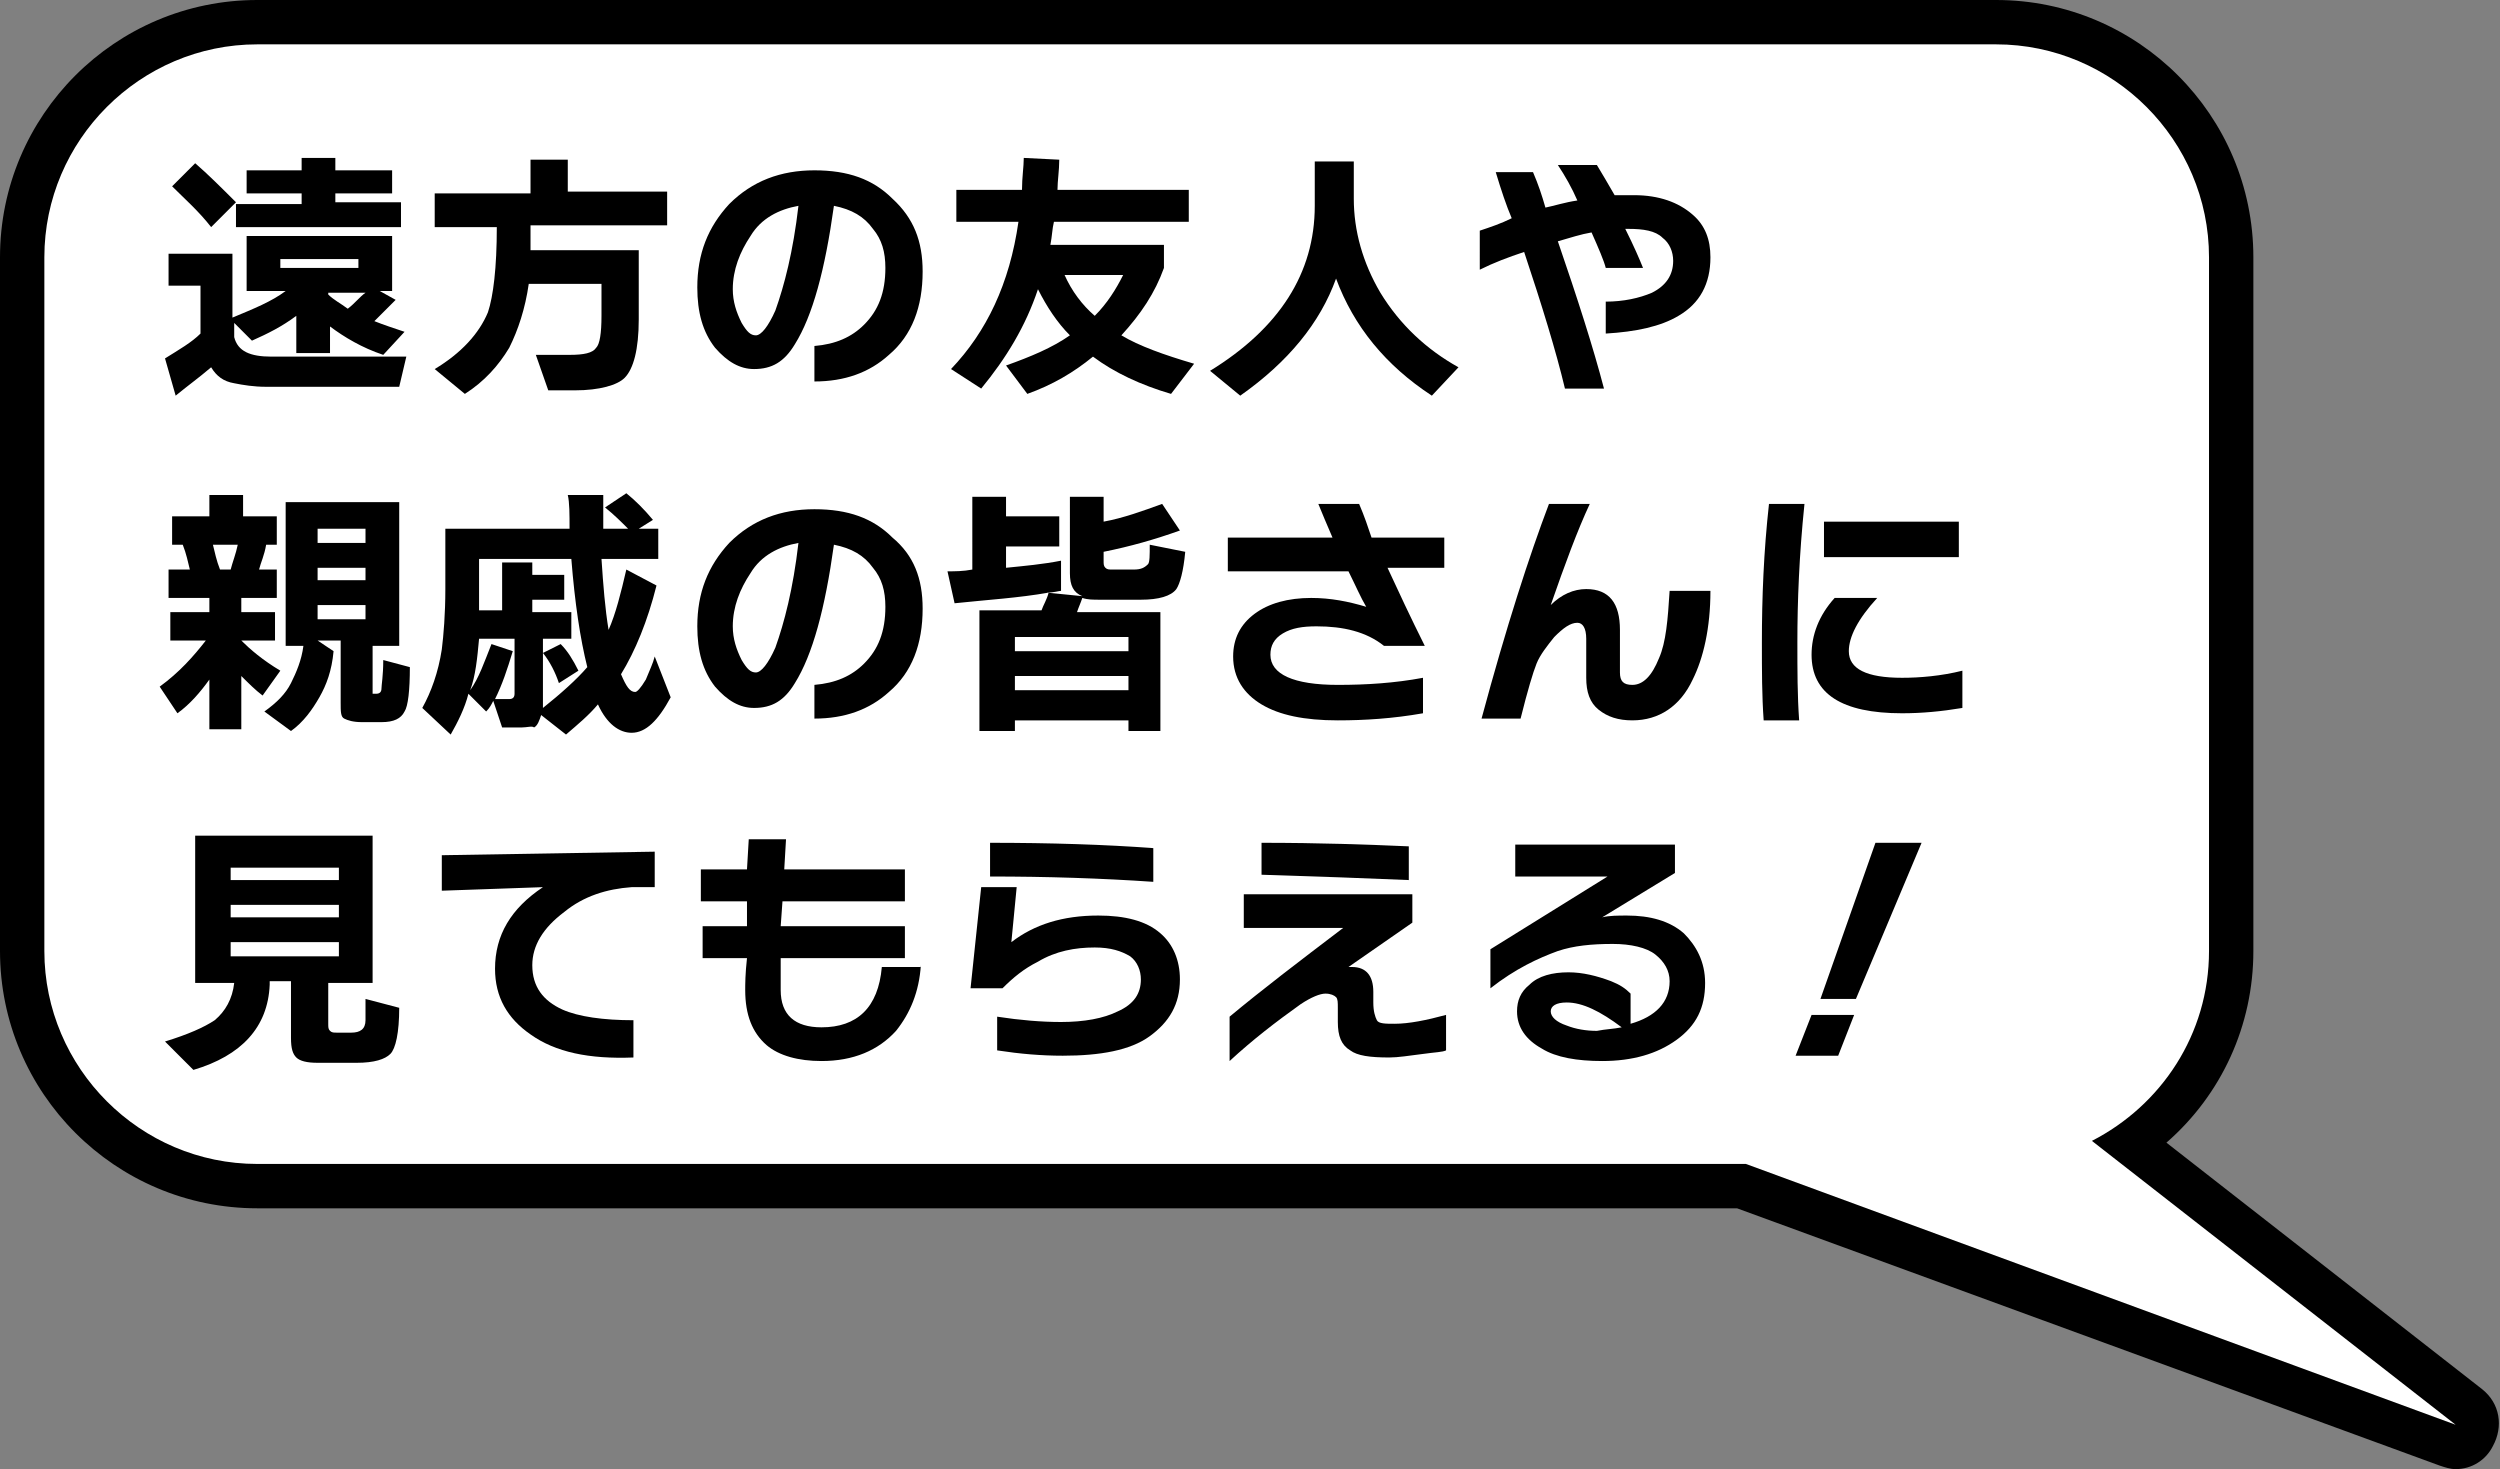
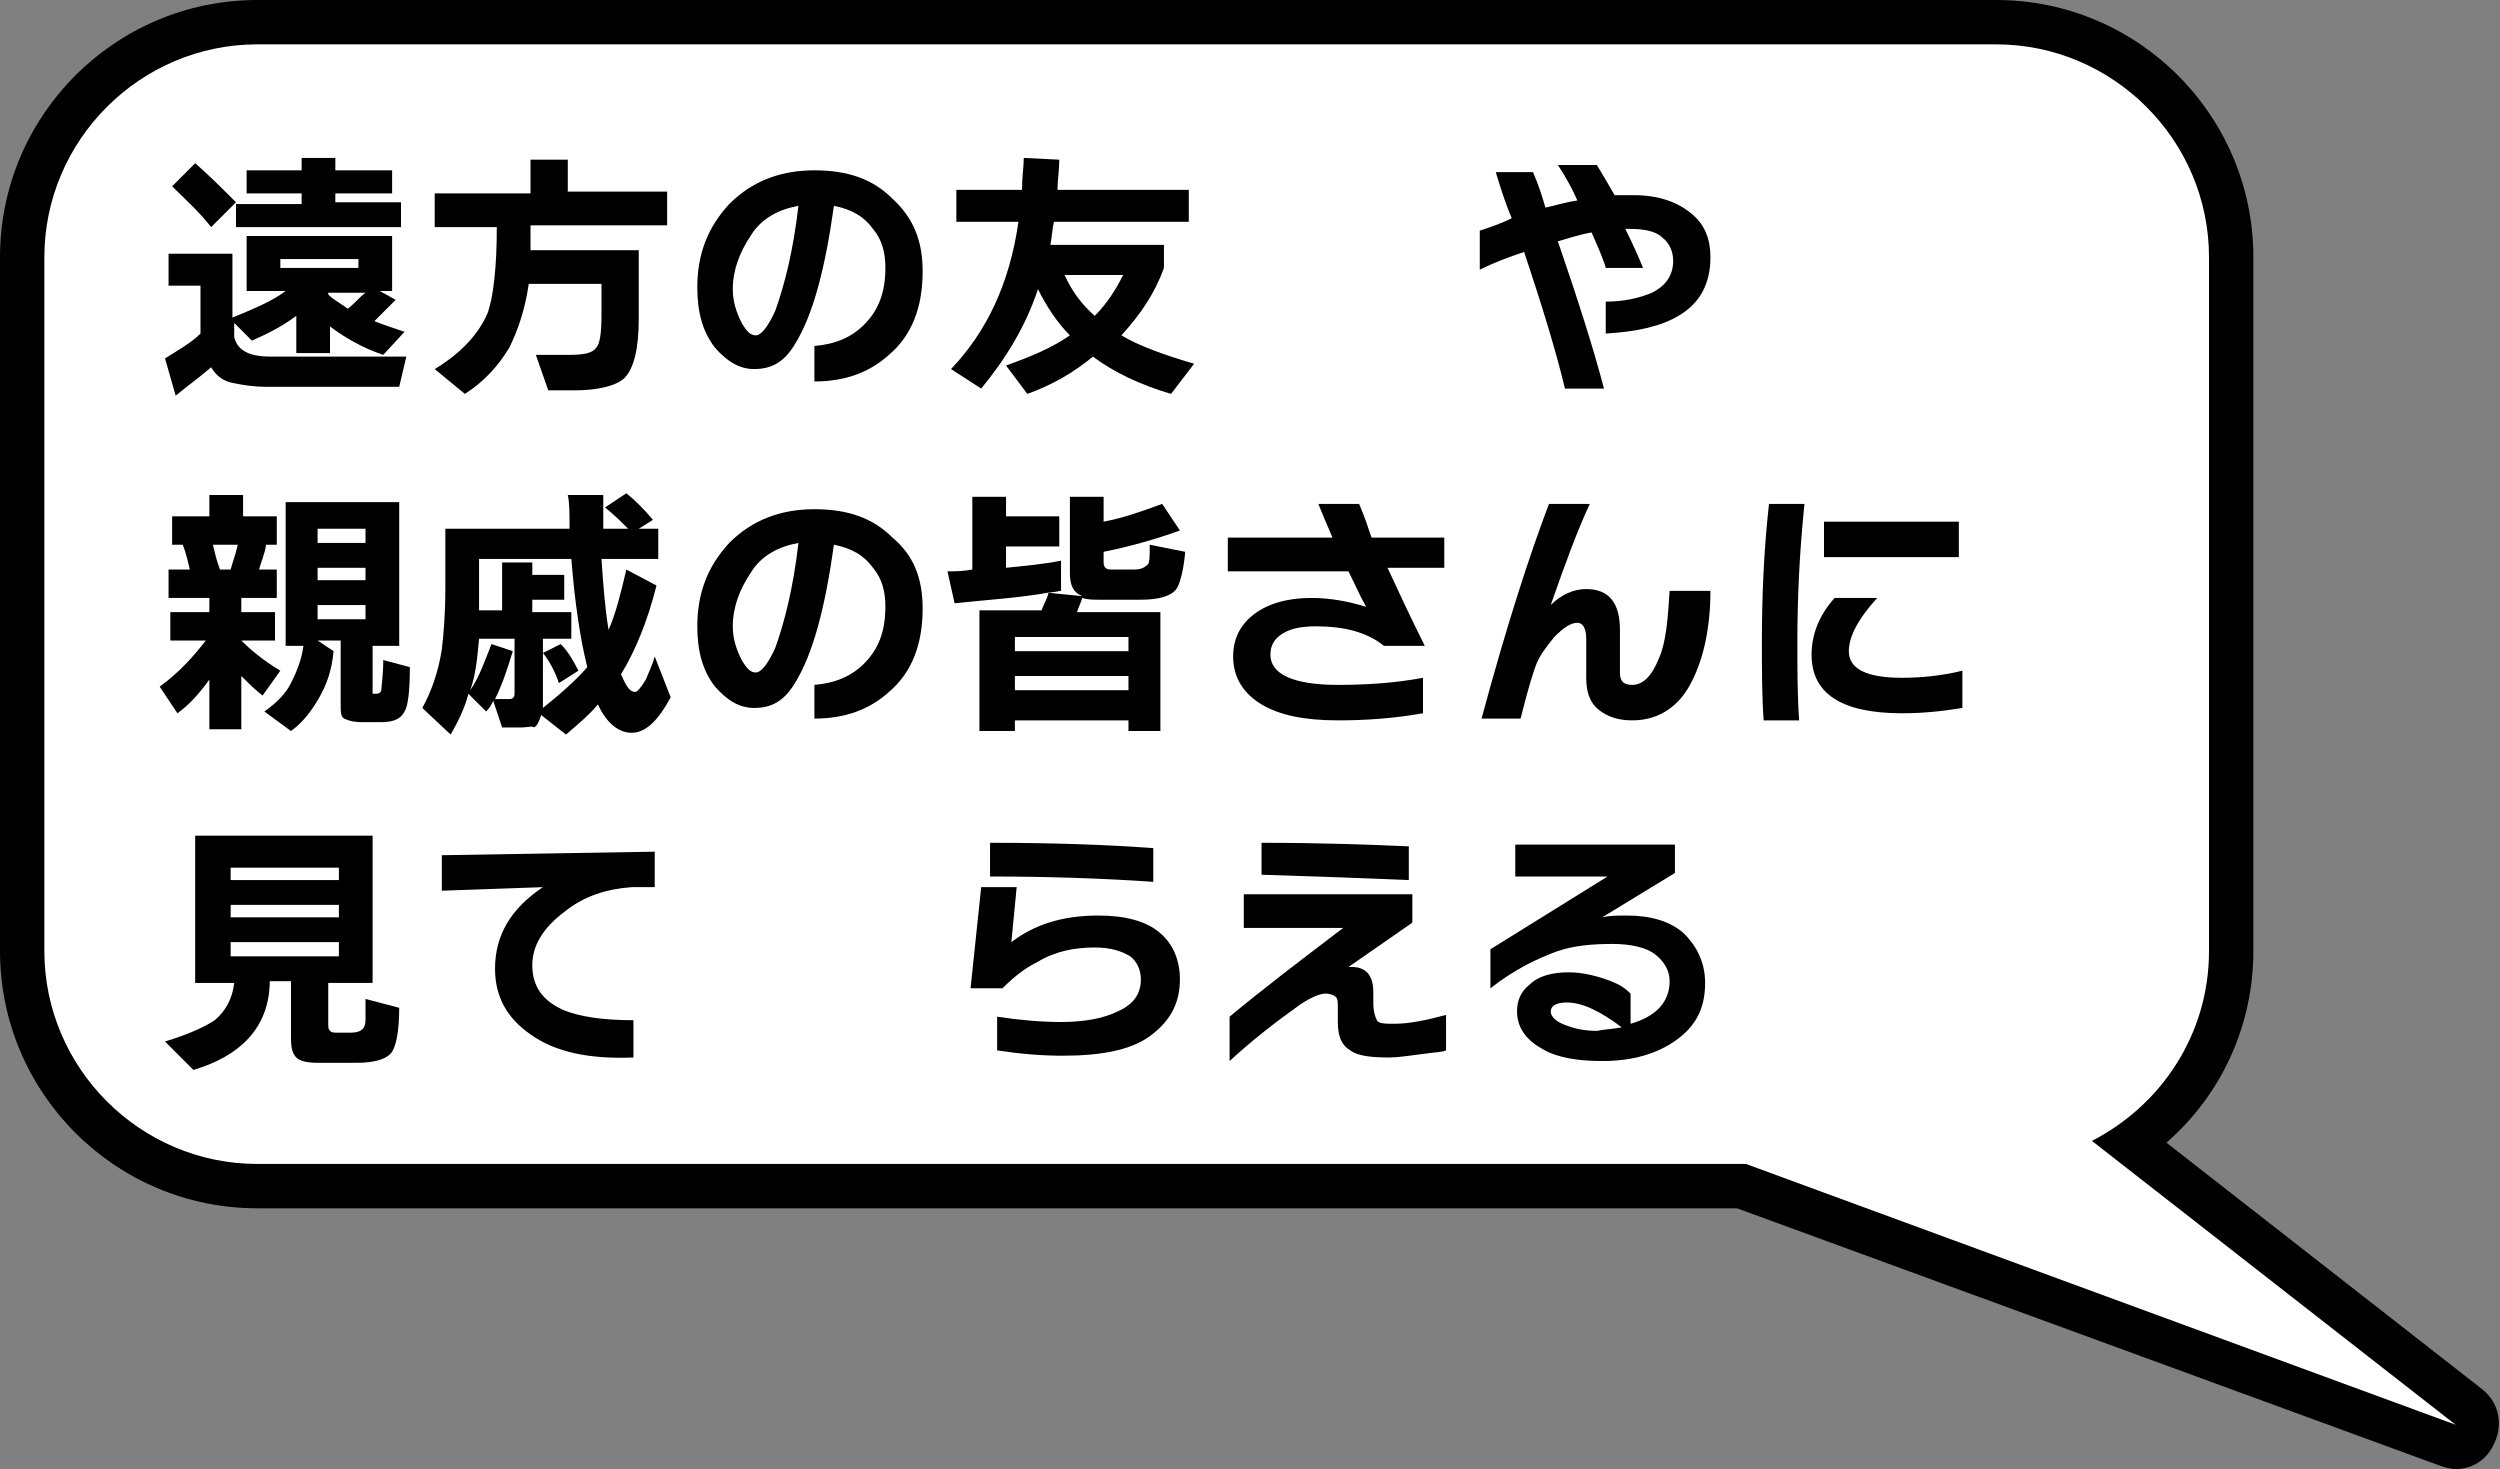
<svg xmlns="http://www.w3.org/2000/svg" version="1.1" id="_レイヤー_2" x="0px" y="0px" viewBox="0 0 140.9 82.8" style="enable-background:new 0 0 140.9 82.8;" xml:space="preserve">
  <rect x="0" y="0" width="140.9" height="82.8" fill="#808080" stroke="none" />
  <style type="text/css">
	.st0{fill:#FFFFFF;}
</style>
  <path d="M138.4,80.3l-20.5-16c3.9-2,6.6-6,6.6-10.7V14.5c0-6.6-5.4-12-12-12h-98c-6.6,0-12,5.4-12,12v39.1c0,6.6,5.4,12,12,12h83.9  L138.4,80.3z" />
  <path d="M138.4,82.8c-0.3,0-0.6-0.1-0.9-0.2L97.9,68.1H14.5C6.5,68.1,0,61.6,0,53.6V14.5C0,6.5,6.5,0,14.5,0h98  c8,0,14.5,6.5,14.5,14.5v39.1c0,4.2-1.8,8.1-4.9,10.8l17.8,13.9c1,0.8,1.2,2.1,0.6,3.2C140.1,82.3,139.3,82.8,138.4,82.8L138.4,82.8  z M14.5,5C9.3,5,5,9.3,5,14.5v39.1c0,5.2,4.3,9.5,9.5,9.5h83.9c0.3,0,0.6,0,0.9,0.2l25,9.2l-7.9-6.2c-0.7-0.5-1-1.4-0.9-2.2  c0.1-0.8,0.6-1.6,1.4-2c3.2-1.6,5.2-4.9,5.2-8.5V14.5c0-5.2-4.3-9.5-9.5-9.5H14.5z" />
  <path class="st0" d="M138.4,80.3l-20.5-16c3.9-2,6.6-6,6.6-10.7V14.5c0-6.6-5.4-12-12-12h-98c-6.6,0-12,5.4-12,12v39.1  c0,6.6,5.4,12,12,12h83.9L138.4,80.3z" />
  <g>
    <path d="M11.9,20.7c-0.7,0.6-1.4,1.1-2,1.6l-0.6-2.1c0.8-0.5,1.5-0.9,2-1.4v-2.7H9.5v-1.8h3.6v3.6c1.2-0.5,2.2-0.9,3-1.5h-2.2v-3.1   h8.2v3.1h-0.7l0.9,0.5c-0.4,0.4-0.8,0.8-1.2,1.2c0.5,0.2,1.1,0.4,1.7,0.6l-1.2,1.3c-1.2-0.4-2.2-1-3-1.6v1.5h-1.9v-2.1   c-0.8,0.6-1.6,1-2.5,1.4l-1-1V19c0.2,0.8,0.9,1.1,2.1,1.1h7.6l-0.4,1.7h-7.5c-0.7,0-1.3-0.1-1.8-0.2C12.6,21.5,12.2,21.2,11.9,20.7   z M13.3,11.4l-1.4,1.4c-0.7-0.9-1.5-1.6-2.2-2.3L11,9.2C11.7,9.8,12.5,10.6,13.3,11.4z M22.6,12.8h-9.3v-1.3H17v-0.6h-3.1V9.6H17   V8.9h1.9v0.7h3.2v1.3h-3.2v0.5h3.7V12.8z M20.2,15.1v-0.5h-4.4v0.5H20.2z M18.5,16.4v0.2c0.3,0.3,0.7,0.5,1.1,0.8   c0.4-0.3,0.7-0.7,1-0.9H18.5z" />
    <path d="M29.9,12.7c0,0.6,0,1,0,1.4H36V18c0,1.7-0.3,2.8-0.8,3.3c-0.4,0.4-1.4,0.7-2.8,0.7h-1.5L30.2,20h1.9c0.8,0,1.3-0.1,1.5-0.4   c0.2-0.2,0.3-0.8,0.3-1.8V16h-4.1c-0.2,1.4-0.6,2.6-1.1,3.6c-0.6,1-1.4,1.9-2.5,2.6l-1.7-1.4c1.5-0.9,2.5-2,3-3.2   c0.3-0.9,0.5-2.5,0.5-4.8h-3.5v-1.9h5.4V9h2.1v1.8h5.6v1.9H29.9z" />
    <path d="M52,15.3c0,2-0.6,3.6-1.9,4.7c-1.1,1-2.5,1.5-4.2,1.5v-2c1.2-0.1,2.1-0.5,2.8-1.2c0.8-0.8,1.2-1.8,1.2-3.2   c0-0.9-0.2-1.6-0.7-2.2c-0.5-0.7-1.2-1.1-2.2-1.3c-0.5,3.6-1.2,6.2-2.2,7.8c-0.6,1-1.3,1.4-2.3,1.4c-0.8,0-1.5-0.4-2.2-1.2   c-0.7-0.9-1-2-1-3.4c0-1.9,0.6-3.4,1.8-4.7c1.3-1.3,2.9-1.9,4.8-1.9c1.9,0,3.3,0.5,4.4,1.6C51.5,12.3,52,13.6,52,15.3z M45,11.6   c-1.1,0.2-2.1,0.7-2.7,1.7c-0.6,0.9-1,1.9-1,3c0,0.7,0.2,1.3,0.5,1.9c0.3,0.5,0.5,0.7,0.8,0.7c0.3,0,0.7-0.5,1.1-1.4   C44.2,16.1,44.7,14.2,45,11.6z" />
    <path d="M59.7,9c0,0.6-0.1,1.2-0.1,1.7H67v1.8h-7.6c-0.1,0.4-0.1,0.8-0.2,1.3h6.4v1.3c-0.5,1.4-1.3,2.6-2.4,3.8   c1,0.6,2.4,1.1,4.1,1.6L66,22.2c-1.7-0.5-3.2-1.2-4.4-2.1c-1.1,0.9-2.3,1.6-3.7,2.1l-1.2-1.6c1.4-0.5,2.6-1,3.6-1.7   c-0.7-0.7-1.3-1.6-1.8-2.6c-0.7,2.1-1.8,3.9-3.2,5.6l-1.7-1.1c2-2.1,3.3-4.8,3.8-8.3h-3.5v-1.8h3.7c0-0.7,0.1-1.3,0.1-1.8L59.7,9z    M61.7,17.8c0.7-0.7,1.2-1.5,1.6-2.3H60C60.4,16.4,61,17.2,61.7,17.8z" />
-     <path d="M82.2,20.7l-1.5,1.6c-2.6-1.7-4.4-3.9-5.4-6.6c-0.9,2.5-2.7,4.7-5.4,6.6l-1.7-1.4c3.9-2.4,5.9-5.5,5.9-9.3V9.1h2.2v2.1   c0,1.8,0.5,3.6,1.5,5.3C78.9,18.3,80.4,19.7,82.2,20.7z" />
    <path d="M96.4,14.5c0,1.5-0.6,2.6-1.8,3.3c-1,0.6-2.4,0.9-4.1,1V17c1,0,1.9-0.2,2.6-0.5c0.8-0.4,1.2-1,1.2-1.8c0-0.5-0.2-1-0.6-1.3   c-0.4-0.4-1.1-0.5-1.9-0.5h-0.2c0.5,1,0.8,1.7,1,2.2h-2.1c-0.1-0.4-0.4-1.1-0.8-2c-0.6,0.1-1.2,0.3-1.9,0.5c1.1,3.2,2,6,2.6,8.3   h-2.2c-0.5-2.1-1.3-4.7-2.3-7.7c-0.9,0.3-1.7,0.6-2.5,1V13c0.6-0.2,1.2-0.4,1.8-0.7c-0.3-0.7-0.6-1.6-0.9-2.6h2.1   c0.3,0.7,0.5,1.3,0.7,2c0.5-0.1,1.1-0.3,1.8-0.4c-0.3-0.7-0.7-1.4-1.1-2H90c0.3,0.5,0.6,1,1,1.7c0.3,0,0.7,0,1.1,0   c1.4,0,2.5,0.4,3.3,1.1C96.1,12.7,96.4,13.5,96.4,14.5z" />
    <path d="M11.8,38.3c-0.5,0.7-1.1,1.4-1.8,1.9l-1-1.5c1.1-0.8,1.9-1.7,2.6-2.6h-2v-1.6h2.2v-0.8H9.5v-1.6h1.2   c-0.1-0.4-0.2-0.9-0.4-1.4H9.7v-1.6h2.1v-1.2h1.9v1.2h1.9v1.6H15c-0.1,0.6-0.3,1-0.4,1.4h1v1.6h-2v0.8h1.9v1.6h-1.9   c0.5,0.5,1.2,1.1,2.2,1.7l-1,1.4c-0.4-0.3-0.8-0.7-1.2-1.1v3h-1.8V38.3z M12.4,32.1H13c0.1-0.4,0.3-0.9,0.4-1.4H12   C12.1,31.1,12.2,31.6,12.4,32.1z M18.8,36.7c-0.1,1.1-0.4,1.9-0.8,2.6c-0.4,0.7-0.9,1.4-1.6,1.9l-1.5-1.1c0.7-0.5,1.2-1,1.5-1.6   s0.6-1.3,0.7-2.1h-1v-8.1h6.4v8.1h-1.5v2.5c0,0.1,0,0.2,0,0.2c0,0,0.1,0,0.2,0h0c0.2,0,0.3-0.1,0.3-0.3c0-0.2,0.1-0.7,0.1-1.6   l1.5,0.4c0,1.3-0.1,2.2-0.3,2.5c-0.2,0.4-0.6,0.6-1.3,0.6h-1.1c-0.5,0-0.8-0.1-1-0.2c-0.2-0.1-0.2-0.4-0.2-0.9v-3.5h-1.3L18.8,36.7   z M20.6,30.6v-0.8h-2.7v0.8H20.6z M20.6,32.7V32h-2.7v0.7H20.6z M20.6,34.9v-0.8h-2.7v0.8H20.6z" />
    <path d="M27.8,39.5c-0.1,0.2-0.2,0.4-0.4,0.6l-1-1c-0.2,0.8-0.6,1.6-1,2.3l-1.6-1.5c0.5-0.9,0.9-2,1.1-3.3c0.1-0.8,0.2-2,0.2-3.4   v-3.4h7c0-0.8,0-1.5-0.1-1.9H34c0,0.8,0,1.4,0,1.9h1.4c-0.4-0.4-0.8-0.8-1.3-1.2l1.2-0.8c0.5,0.4,1,0.9,1.5,1.5l-0.8,0.5h1.1v1.7   h-3.2c0.1,1.5,0.2,2.8,0.4,4c0.4-0.9,0.7-2.1,1-3.4l1.7,0.9c-0.5,2-1.2,3.7-2,5c0.3,0.7,0.5,1,0.8,1c0.1,0,0.3-0.2,0.6-0.7   c0.2-0.5,0.4-0.9,0.5-1.3l0.9,2.3c-0.7,1.3-1.4,2-2.2,2c-0.7,0-1.4-0.5-1.9-1.6c-0.5,0.6-1.1,1.1-1.8,1.7l-1.4-1.1   c-0.1,0.3-0.2,0.6-0.4,0.7C30,40.9,29.7,41,29.4,41h-1.1L27.8,39.5z M28.9,36.7c-0.3,1-0.6,1.9-1,2.7h0.8c0.2,0,0.3-0.1,0.3-0.3V36   h-2c-0.1,1.1-0.2,2.1-0.5,2.9c0.5-0.7,0.8-1.6,1.2-2.6L28.9,36.7z M32.2,36h-1.6v0.8l1-0.5c0.4,0.4,0.7,0.9,1,1.5l-1.1,0.7   c-0.2-0.6-0.5-1.2-0.9-1.7v2.8c0,0,0,0.1,0,0.3c1-0.8,1.9-1.6,2.5-2.3c-0.4-1.6-0.7-3.6-0.9-6.1h-5.2v2c0,0.2,0,0.5,0,0.9h1.3v-2.7   H30v0.7h1.8v1.4H30v0.7h2.2V36z" />
    <path d="M52,34.3c0,2-0.6,3.6-1.9,4.7c-1.1,1-2.5,1.5-4.2,1.5v-1.9c1.2-0.1,2.1-0.5,2.8-1.2c0.8-0.8,1.2-1.8,1.2-3.2   c0-0.9-0.2-1.6-0.7-2.2c-0.5-0.7-1.2-1.1-2.2-1.3c-0.5,3.6-1.2,6.2-2.2,7.8c-0.6,1-1.3,1.4-2.3,1.4c-0.8,0-1.5-0.4-2.2-1.2   c-0.7-0.9-1-2-1-3.4c0-1.9,0.6-3.4,1.8-4.7c1.3-1.3,2.9-1.9,4.8-1.9c1.9,0,3.3,0.5,4.4,1.6C51.5,31.3,52,32.6,52,34.3z M45,30.6   c-1.1,0.2-2.1,0.7-2.7,1.7c-0.6,0.9-1,1.9-1,3c0,0.7,0.2,1.3,0.5,1.9c0.3,0.5,0.5,0.7,0.8,0.7c0.3,0,0.7-0.5,1.1-1.4   C44.2,35.1,44.7,33.2,45,30.6z" />
    <path d="M65.6,41.2h-2v-0.6h-6.4v0.6h-2v-6.8h3.5c0.1-0.3,0.3-0.6,0.4-1c-1.7,0.3-3.4,0.4-5.3,0.6l-0.4-1.8c0.4,0,0.9,0,1.4-0.1V28   h1.9v1.1h3v1.7h-3V32c1-0.1,2.1-0.2,3.1-0.4v1.7c-0.1,0-0.4,0.1-0.8,0.1l2,0.2c-0.5-0.2-0.7-0.6-0.7-1.3V28h1.9v1.4   c1.1-0.2,2.2-0.6,3.3-1l1,1.5c-1.4,0.5-2.8,0.9-4.3,1.2v0.5c0,0.2,0,0.3,0.1,0.4c0.1,0.1,0.2,0.1,0.4,0.1h1.2   c0.4,0,0.6-0.1,0.8-0.3c0.1-0.1,0.1-0.5,0.1-1.1l2,0.4c-0.1,1.1-0.3,1.8-0.5,2.1c-0.3,0.4-1,0.6-2,0.6h-2.3c-0.4,0-0.7,0-1-0.1   c-0.1,0.3-0.2,0.5-0.3,0.8h4.7V41.2z M63.6,36.7v-0.8h-6.4v0.8H63.6z M63.6,38.9v-0.8h-6.4v0.8H63.6z" />
    <path d="M81.5,32h-3.3c0.6,1.3,1.3,2.8,2.1,4.4h-2.3c-1-0.8-2.3-1.1-3.8-1.1c-0.8,0-1.4,0.1-1.9,0.4c-0.5,0.3-0.7,0.7-0.7,1.2   c0,1.1,1.3,1.7,3.8,1.7c1.6,0,3.2-0.1,4.8-0.4v2c-1.7,0.3-3.3,0.4-4.8,0.4c-1.9,0-3.3-0.3-4.3-0.9c-1-0.6-1.6-1.5-1.6-2.7   c0-1,0.4-1.8,1.2-2.4c0.8-0.6,1.9-0.9,3.2-0.9c1.1,0,2.1,0.2,3.1,0.5c-0.3-0.5-0.6-1.2-1-2h-6.8v-1.9h5.9c-0.3-0.7-0.6-1.4-0.8-1.9   h2.3c0.3,0.7,0.5,1.3,0.7,1.9h4.1V32z" />
    <path d="M96.4,33.3c0,2.1-0.4,3.8-1,5c-0.7,1.5-1.9,2.3-3.4,2.3c-0.8,0-1.4-0.2-1.9-0.6s-0.7-1-0.7-1.8V36c0-0.6-0.2-0.9-0.5-0.9   c-0.4,0-0.8,0.3-1.3,0.8c-0.4,0.5-0.8,1-1,1.5c-0.2,0.5-0.5,1.5-0.9,3.1h-2.2c1.4-5.2,2.7-9.2,3.8-12.1h2.3   c-0.7,1.5-1.4,3.4-2.2,5.7c0.6-0.6,1.3-0.9,2-0.9c1.3,0,1.9,0.8,1.9,2.3v2.4c0,0.5,0.2,0.7,0.7,0.7c0.6,0,1.1-0.5,1.5-1.5   c0.4-0.9,0.5-2.2,0.6-3.8H96.4z" />
    <path d="M101.7,28.4c-0.3,2.9-0.4,5.5-0.4,7.8c0,1.6,0,3,0.1,4.4h-2c-0.1-1.4-0.1-2.8-0.1-4.4c0-2.5,0.1-5.1,0.4-7.8H101.7z    M110.6,39.9c-1.2,0.2-2.3,0.3-3.4,0.3c-3.4,0-5.1-1.1-5.1-3.3c0-1.1,0.4-2.2,1.3-3.2h2.4c-1.1,1.2-1.6,2.2-1.6,3c0,1,1,1.5,3,1.5   c1,0,2.2-0.1,3.4-0.4V39.9z M110.4,31.4h-7.6v-2h7.6V31.4z" />
    <path d="M15.2,55.5c-0.1,2.4-1.6,4-4.3,4.8l-1.6-1.6c1.3-0.4,2.2-0.8,2.8-1.2c0.6-0.5,1-1.2,1.1-2.1H11v-8.3h10v8.3h-2.5v2.3   c0,0.2,0,0.3,0.1,0.4s0.2,0.1,0.4,0.1h0.8c0.5,0,0.8-0.2,0.8-0.7c0,0,0-0.5,0-1.2l1.9,0.5c0,1.4-0.2,2.3-0.5,2.6   c-0.3,0.3-0.9,0.5-1.9,0.5h-2.2c-0.6,0-1-0.1-1.2-0.3c-0.2-0.2-0.3-0.5-0.3-1.1v-3.2H15.2z M19.1,49.6v-0.7H13v0.7H19.1z    M19.1,51.7V51H13v0.7H19.1z M19.1,53.9v-0.8H13v0.8H19.1z" />
    <path d="M36.9,50l-1.3,0c-1.4,0.1-2.7,0.5-3.8,1.4c-1.2,0.9-1.8,1.9-1.8,3c0,1.2,0.6,2,1.7,2.5c0.9,0.4,2.3,0.6,4,0.6v2.1   c-2.5,0.1-4.4-0.3-5.8-1.3c-1.3-0.9-2-2.1-2-3.7c0-1.9,0.9-3.4,2.7-4.6l-5.7,0.2v-2l12-0.2V50z" />
-     <path d="M51.9,54.4c-0.1,1.5-0.6,2.7-1.4,3.7c-1,1.1-2.4,1.7-4.2,1.7c-1.3,0-2.4-0.3-3.1-0.9c-0.8-0.7-1.2-1.7-1.2-3.1   c0-0.3,0-0.9,0.1-1.8h-2.5v-1.8h2.5l0-1.4h-2.6v-1.8h2.6l0.1-1.7h2.1l-0.1,1.7H51v1.8h-6.9l-0.1,1.4H51v1.8h-7c0,0.9,0,1.5,0,1.8   c0,1.4,0.8,2.1,2.3,2.1c2,0,3.2-1.1,3.4-3.4H51.9z" />
    <path d="M66.5,55.2c0,1.4-0.6,2.4-1.7,3.2c-1.1,0.8-2.8,1.1-4.9,1.1c-1.2,0-2.4-0.1-3.7-0.3v-1.9c1.3,0.2,2.5,0.3,3.6,0.3   c1.3,0,2.4-0.2,3.2-0.6c0.9-0.4,1.3-1,1.3-1.8c0-0.5-0.2-1-0.6-1.3c-0.5-0.3-1.1-0.5-2-0.5c-1.1,0-2.2,0.2-3.2,0.8   c-0.8,0.4-1.4,0.9-2,1.5h-1.8l0.6-5.7h2L57,53.1c1.3-1,2.9-1.5,4.9-1.5c1.5,0,2.7,0.3,3.5,1C66.1,53.2,66.5,54.1,66.5,55.2z    M65,49.7c-2.9-0.2-6-0.3-9.2-0.3v-1.9c3.4,0,6.5,0.1,9.2,0.3V49.7z" />
    <path d="M81.5,59.2c-0.2,0.1-0.6,0.1-1.3,0.2c-0.8,0.1-1.4,0.2-1.9,0.2c-1.1,0-1.8-0.1-2.2-0.4c-0.5-0.3-0.7-0.8-0.7-1.6v-0.8   c0-0.3,0-0.5-0.1-0.6C75.2,56.1,75,56,74.7,56c-0.3,0-0.8,0.2-1.4,0.6c-1.4,1-2.7,2-4,3.2v-2.5c1.8-1.5,3.9-3.1,6.4-5h-5.6v-1.9   h9.5V52L76,54.5c0,0,0.1,0,0.2,0c0.8,0,1.2,0.5,1.2,1.4v0.6c0,0.5,0.1,0.8,0.2,1c0.1,0.2,0.5,0.2,1,0.2c0.8,0,1.8-0.2,2.9-0.5V59.2   z M79.4,49.6c-2.3-0.1-5.1-0.2-8.3-0.3v-1.8c3.3,0,6,0.1,8.3,0.2V49.6z" />
    <path d="M96.1,55.4c0,1.4-0.5,2.4-1.6,3.2c-1.1,0.8-2.5,1.2-4.2,1.2c-1.4,0-2.6-0.2-3.4-0.7c-0.9-0.5-1.4-1.2-1.4-2.1   c0-0.6,0.2-1.1,0.7-1.5c0.5-0.5,1.3-0.7,2.2-0.7c0.8,0,1.6,0.2,2.4,0.5c0.5,0.2,0.8,0.4,1.1,0.7v1.7c1.4-0.4,2.2-1.2,2.2-2.4   c0-0.6-0.3-1.1-0.8-1.5s-1.4-0.6-2.4-0.6c-1.2,0-2.2,0.1-3.1,0.4c-1.1,0.4-2.4,1-3.8,2.1v-2.2l6.6-4.1h-5.2v-1.8h9v1.6l-4.1,2.5   c0.4-0.1,0.9-0.1,1.4-0.1c1.3,0,2.4,0.3,3.2,1C95.6,53.3,96.1,54.2,96.1,55.4z M91.4,57.9c-1.2-0.9-2.2-1.4-3.1-1.4   c-0.6,0-0.9,0.2-0.9,0.5c0,0.3,0.3,0.6,0.9,0.8c0.5,0.2,1.1,0.3,1.7,0.3C90.5,58,90.9,58,91.4,57.9z" />
-     <path d="M104.5,57.2l-0.9,2.3h-2.4l0.9-2.3H104.5z M108.3,47.5l-3.7,8.8h-2l3.1-8.8H108.3z" />
  </g>
</svg>